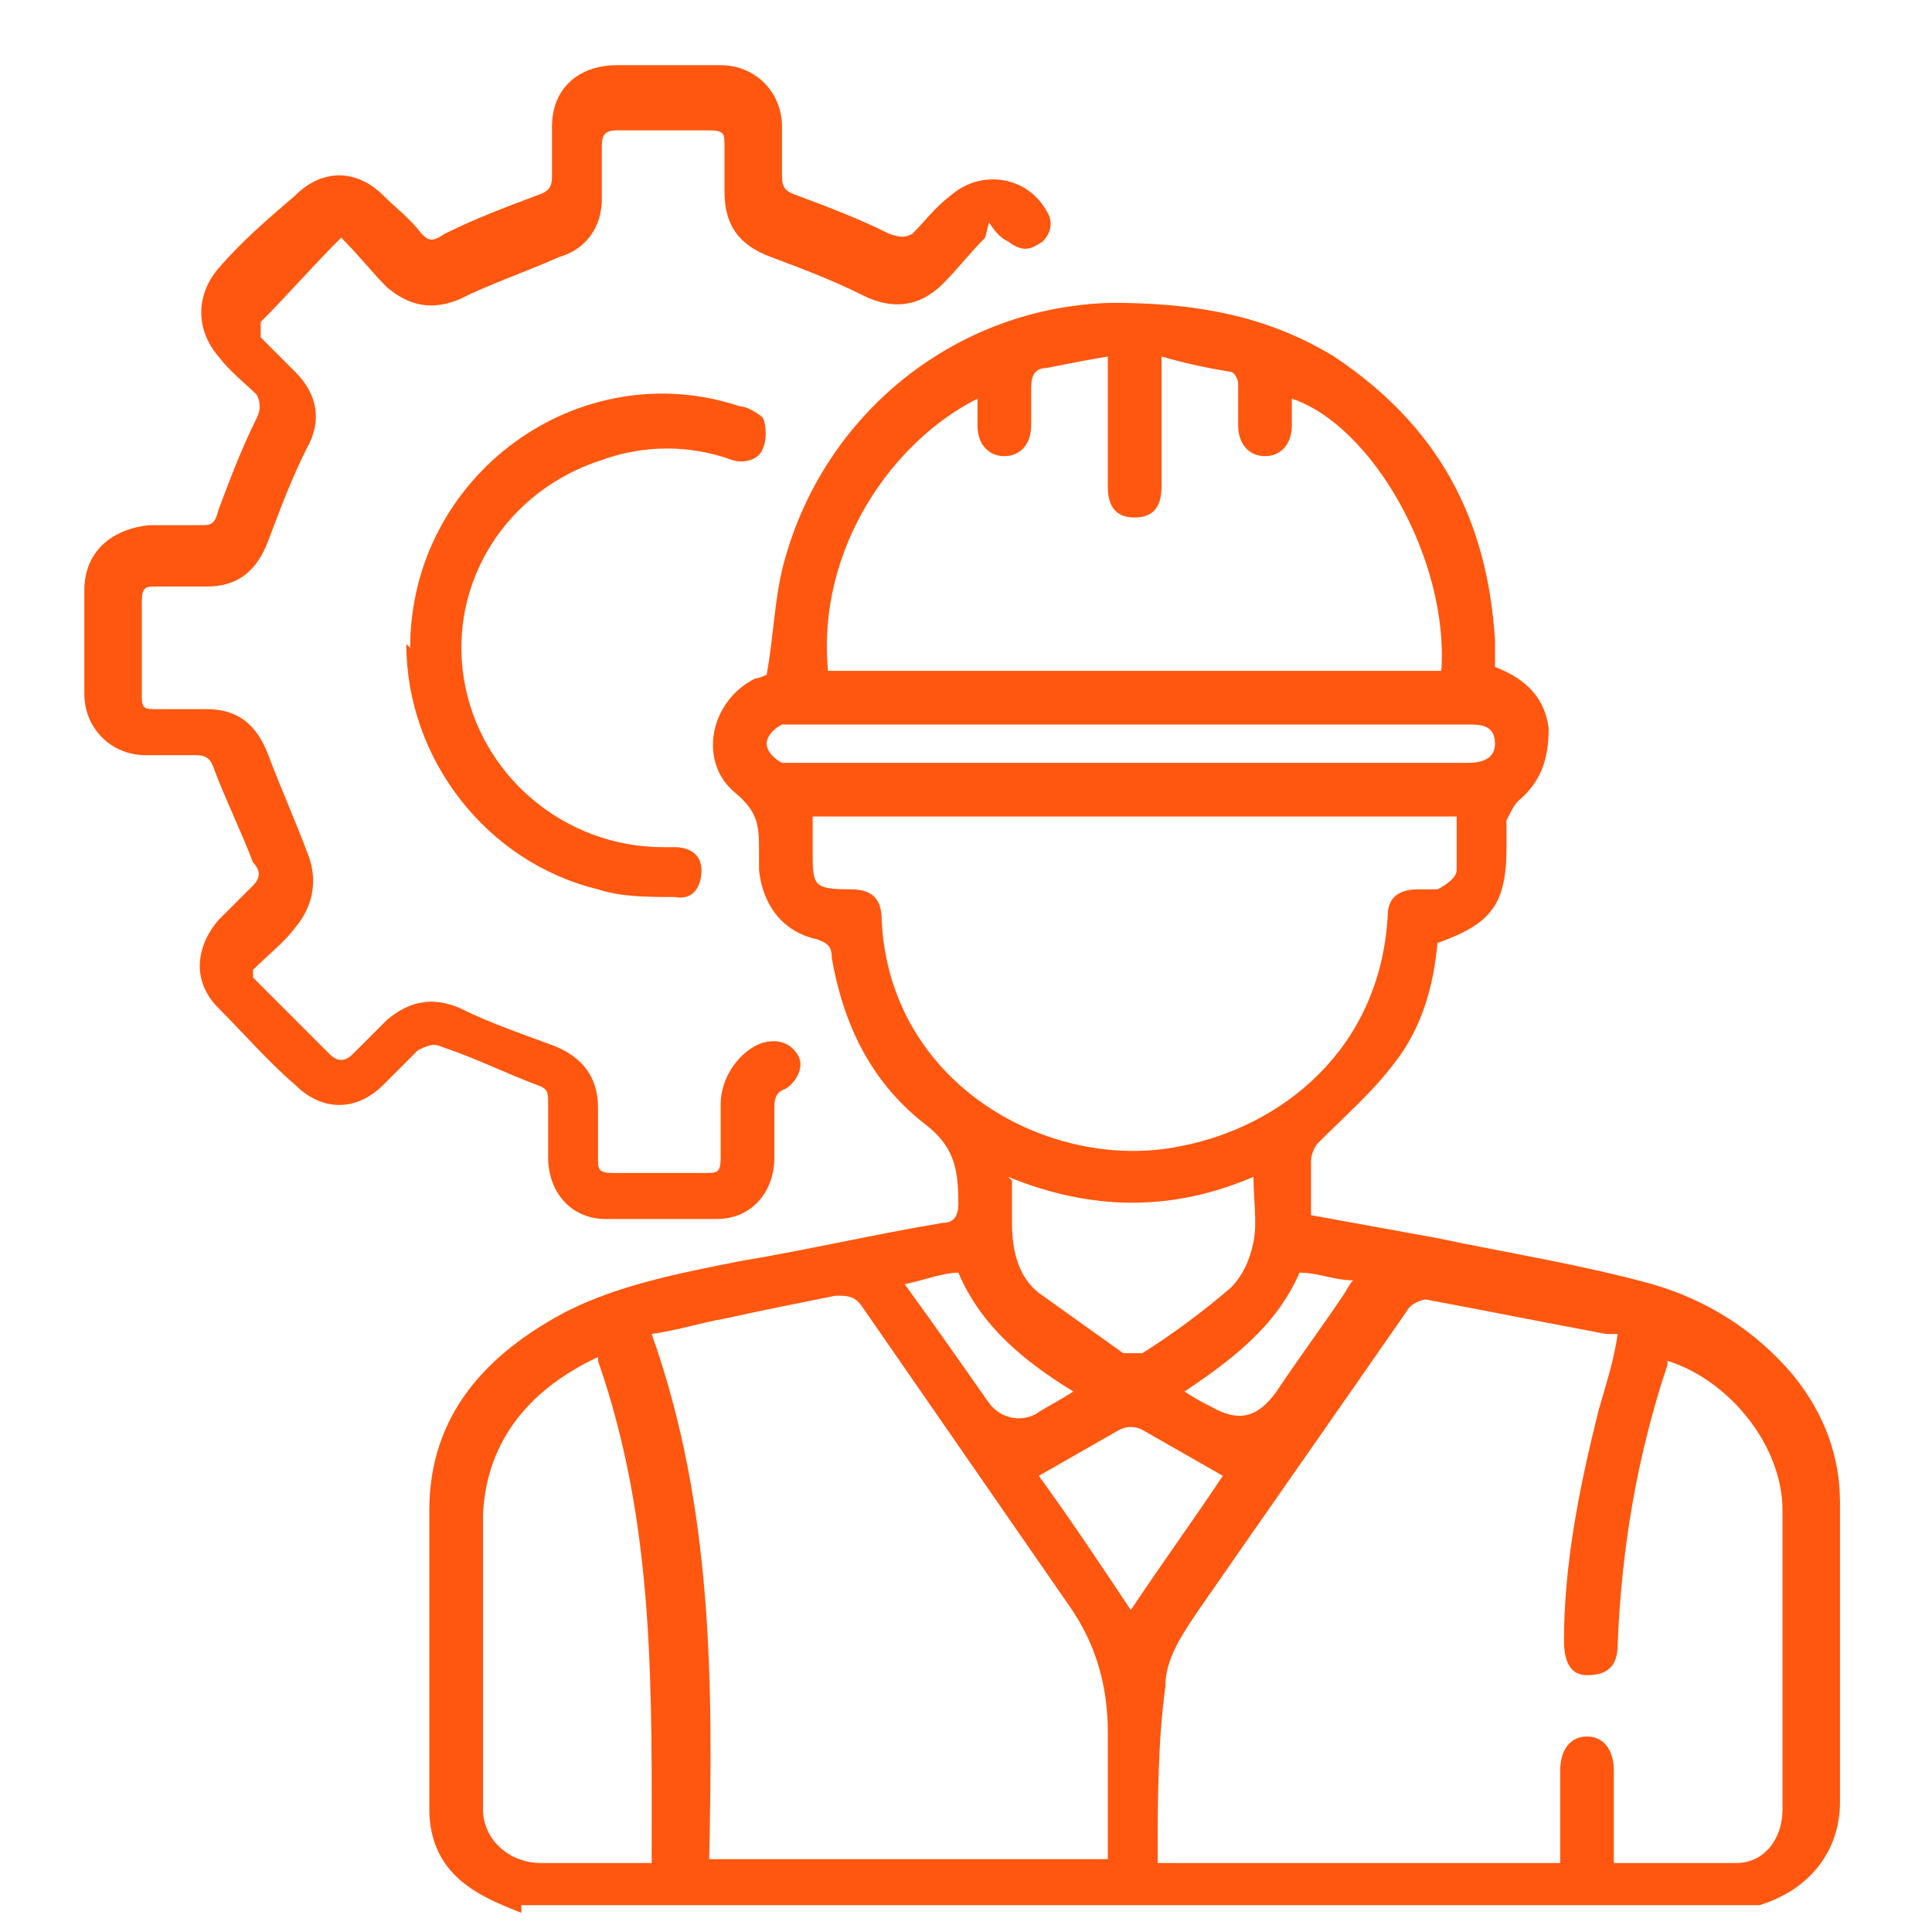
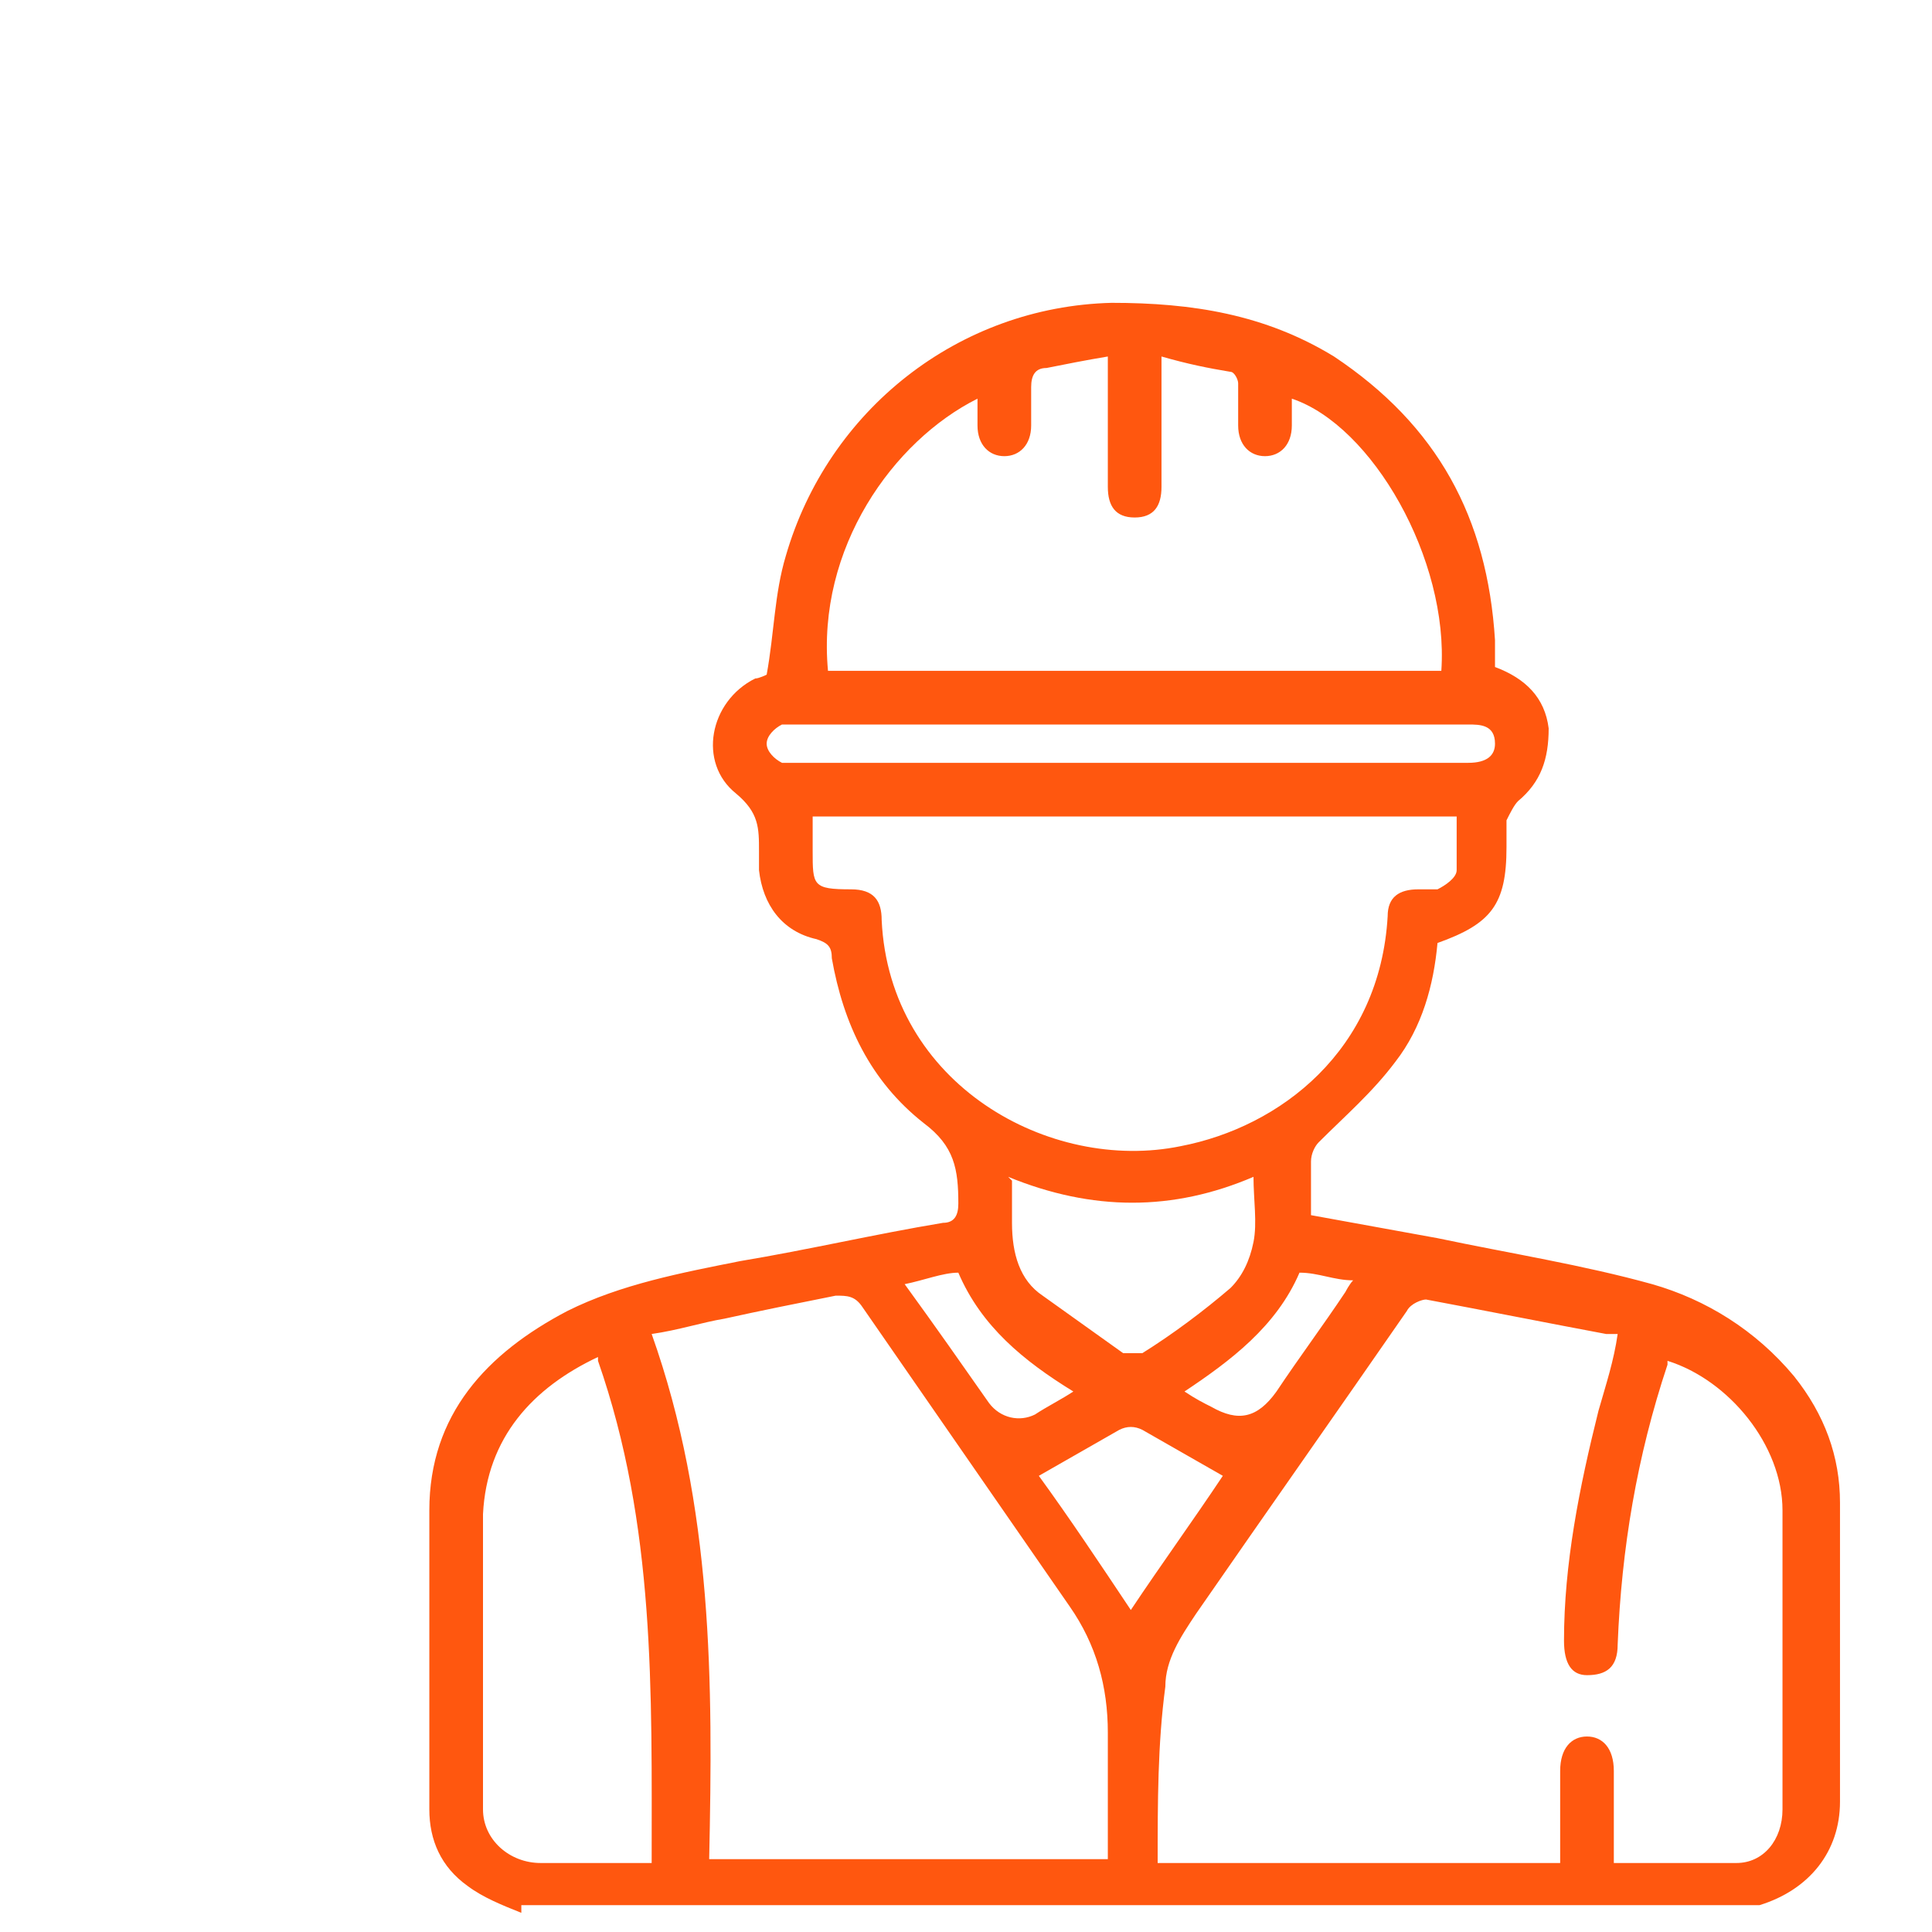
<svg xmlns="http://www.w3.org/2000/svg" id="a" width=".7in" height=".7in" viewBox="0 0 50.4 50.4">
  <path d="M13.6,49.9c-.5-.2-1-.4-1.4-.7-.7-.5-1-1.2-1-2,0-2.6,0-5.2,0-7.8,0-2.5,1.5-4.1,3.6-5.2,1.4-.7,3-1,4.5-1.3,1.8-.3,3.5-.7,5.3-1,.3,0,.4-.2,.4-.5,0-.9-.1-1.5-.9-2.1-1.4-1.1-2.1-2.6-2.4-4.3,0-.3-.1-.4-.4-.5-.9-.2-1.4-.9-1.5-1.8,0-.2,0-.3,0-.5,0-.6,0-1-.6-1.5-1-.8-.7-2.4,.5-3,.1,0,.3-.1,.3-.1,.2-1.1,.2-2.1,.5-3.1,1.1-3.8,4.5-6.5,8.5-6.6,2.1,0,4,.3,5.8,1.4,2.7,1.8,4,4.2,4.2,7.4,0,.2,0,.5,0,.7,.8,.3,1.3,.8,1.4,1.6,0,.8-.2,1.4-.8,1.9-.1,.1-.2,.3-.3,.5,0,.2,0,.4,0,.7,0,1.5-.4,2-1.8,2.5-.1,1.1-.4,2.2-1.1,3.1-.6,.8-1.3,1.4-2,2.1-.1,.1-.2,.3-.2,.5,0,.5,0,.9,0,1.4,1.1,.2,2.2,.4,3.3,.6,1.9,.4,3.8,.7,5.6,1.2,1.4,.4,2.7,1.2,3.7,2.4,.8,1,1.2,2.1,1.2,3.3,0,2.6,0,5.2,0,7.8,0,1.3-.8,2.3-2.1,2.7,0,0-.2,0-.3,0H13.6Zm29.9-14.5c0,0,0,.1,0,.2-.8,2.4-1.2,4.8-1.3,7.3,0,.6-.3,.8-.8,.8-.4,0-.6-.3-.6-.9,0-2,.4-4,.9-6,.2-.7,.4-1.3,.5-2-.1,0-.2,0-.3,0-1.6-.3-3.1-.6-4.7-.9-.1,0-.4,.1-.5,.3-1.8,2.6-3.7,5.3-5.5,7.9-.4,.6-.8,1.2-.8,1.9-.2,1.5-.2,3-.2,4.6h10.5c0-.8,0-1.6,0-2.4,0-.6,.3-.9,.7-.9,.4,0,.7,.3,.7,.9,0,.8,0,1.6,0,2.4,1.1,0,2.1,0,3.2,0,.7,0,1.2-.6,1.2-1.4,0-2.6,0-5.2,0-7.8,0-1.7-1.4-3.4-3-3.9Zm-14.6,13.1c0-1.1,0-2.2,0-3.3,0-1.2-.3-2.3-1-3.3-1.8-2.6-3.6-5.2-5.4-7.8-.2-.3-.4-.3-.7-.3-1,.2-2,.4-2.9,.6-.6,.1-1.2,.3-1.9,.4,1.6,4.5,1.6,9.1,1.5,13.7h10.5Zm-7.7-27.1c0,.3,0,.6,0,.8,0,.9,0,1,1,1,.6,0,.8,.3,.8,.8,.2,4.3,4.4,6.6,7.8,5.9,2.6-.5,5.2-2.5,5.4-6,0-.5,.3-.7,.8-.7,.2,0,.4,0,.5,0,.2-.1,.5-.3,.5-.5,0-.4,0-.9,0-1.4H21.2Zm.4-3.9h16c.2-2.9-1.8-6.4-3.9-7.1,0,.2,0,.5,0,.7,0,.5-.3,.8-.7,.8-.4,0-.7-.3-.7-.8,0-.4,0-.7,0-1.1,0-.1-.1-.3-.2-.3-.6-.1-1.1-.2-1.8-.4,0,.3,0,.4,0,.6,0,.9,0,1.9,0,2.8,0,.5-.2,.8-.7,.8-.5,0-.7-.3-.7-.8,0-.8,0-1.6,0-2.4,0-.3,0-.6,0-1-.6,.1-1.1,.2-1.6,.3-.3,0-.4,.2-.4,.5,0,.3,0,.7,0,1,0,.5-.3,.8-.7,.8-.4,0-.7-.3-.7-.8,0-.2,0-.5,0-.7-2.2,1.1-4.2,3.9-3.9,7.1Zm-6,17.9c-1.7,.8-2.9,2.1-3,4.1,0,2.6,0,5.1,0,7.7,0,.8,.7,1.4,1.5,1.4,.7,0,1.5,0,2.2,0,.2,0,.5,0,.7,0,0-4.5,.1-8.8-1.4-13.1Zm10.8-4.6c0,.4,0,.8,0,1.1,0,.8,.2,1.5,.8,1.9,.7,.5,1.4,1,2.1,1.5,.1,0,.4,0,.5,0,.8-.5,1.6-1.1,2.3-1.7,.3-.3,.5-.7,.6-1.2,.1-.5,0-1.1,0-1.7-2.1,.9-4.2,.9-6.4,0Zm3.1-10.9c1.3,0,2.6,0,3.8,0,1.7,0,3.3,0,5,0,.5,0,.7-.2,.7-.5,0-.5-.4-.5-.7-.5,0,0,0,0-.1,0-5.8,0-11.5,0-17.3,0-.2,0-.4,0-.5,0-.2,.1-.4,.3-.4,.5,0,.2,.2,.4,.4,.5,0,0,.3,0,.4,0,2.9,0,5.8,0,8.7,0Zm2.4,18.6c-.7-.4-1.4-.8-2.1-1.2-.2-.1-.4-.1-.6,0-.7,.4-1.4,.8-2.1,1.2,.8,1.1,1.6,2.3,2.4,3.5,.8-1.2,1.6-2.3,2.4-3.5Zm-8.3-5c.8,1.1,1.5,2.1,2.2,3.1,.3,.4,.8,.5,1.2,.3,.3-.2,.7-.4,1-.6-1.3-.8-2.4-1.7-3-3.1-.4,0-.9,.2-1.4,.3Zm7.3,2.8c.3,.2,.5,.3,.7,.4,.7,.4,1.2,.3,1.7-.4,.6-.9,1.2-1.7,1.8-2.6,0,0,.1-.2,.2-.3-.5,0-.9-.2-1.4-.2-.6,1.4-1.8,2.3-3,3.1Z" fill="#ff570f" />
-   <path d="M25.7,6.2c-.4,.4-.7,.8-1.1,1.2-.6,.6-1.3,.7-2.1,.3-.8-.4-1.6-.7-2.4-1-.8-.3-1.2-.8-1.2-1.7,0-.4,0-.8,0-1.2,0-.3,0-.4-.4-.4-.8,0-1.6,0-2.4,0-.3,0-.4,.1-.4,.4,0,.5,0,.9,0,1.4,0,.7-.4,1.3-1.1,1.5-.9,.4-1.8,.7-2.6,1.1-.7,.3-1.3,.2-1.9-.3-.4-.4-.7-.8-1.2-1.3-.8,.8-1.4,1.5-2.1,2.2,0,0,0,.3,0,.4,.3,.3,.6,.6,.9,.9,.6,.6,.7,1.3,.3,2-.4,.8-.7,1.6-1,2.4-.3,.8-.8,1.2-1.6,1.2-.4,0-.9,0-1.3,0-.3,0-.4,0-.4,.4,0,.8,0,1.7,0,2.5,0,.3,.1,.3,.4,.3,.4,0,.9,0,1.3,0,.8,0,1.3,.4,1.6,1.2,.3,.8,.7,1.7,1,2.5,.3,.7,.2,1.4-.3,2-.3,.4-.7,.7-1.1,1.1,0,0,0,0,0,.2,.3,.3,.6,.6,.9,.9,.4,.4,.7,.7,1.1,1.1,.2,.2,.4,.2,.6,0,.3-.3,.6-.6,.9-.9,.6-.5,1.2-.6,1.9-.3,.8,.4,1.7,.7,2.5,1,.7,.3,1.1,.8,1.1,1.6,0,.4,0,.8,0,1.3,0,.3,0,.4,.4,.4,.8,0,1.6,0,2.4,0,.3,0,.4,0,.4-.4,0-.5,0-.9,0-1.4,0-.7,.5-1.4,1.1-1.6,.4-.1,.7,0,.9,.3,.2,.3,0,.7-.3,.9-.3,.1-.3,.3-.3,.6,0,.4,0,.8,0,1.2,0,.9-.6,1.6-1.5,1.6-1,0-1.9,0-2.9,0-.9,0-1.5-.7-1.5-1.6,0-.5,0-.9,0-1.4,0-.3,0-.4-.3-.5-.8-.3-1.6-.7-2.5-1-.2-.1-.4,0-.6,.1-.3,.3-.6,.6-.9,.9-.7,.7-1.6,.7-2.3,0-.7-.6-1.3-1.3-2-2-.7-.7-.6-1.6,0-2.3,.3-.3,.6-.6,.9-.9,.2-.2,.2-.4,0-.6-.3-.8-.7-1.6-1-2.4-.1-.3-.2-.4-.5-.4-.4,0-.9,0-1.3,0-.9,0-1.6-.7-1.6-1.6,0-.9,0-1.8,0-2.7,0-1,.7-1.6,1.7-1.7,.4,0,.8,0,1.3,0,.3,0,.4,0,.5-.4,.3-.8,.6-1.6,1-2.4,.1-.2,.1-.4,0-.6-.3-.3-.7-.6-1-1-.6-.7-.6-1.6,0-2.3,.6-.7,1.3-1.3,2-1.9,.7-.7,1.6-.7,2.3,0,.3,.3,.7,.6,1,1,.2,.2,.3,.2,.6,0,.8-.4,1.6-.7,2.4-1,.3-.1,.4-.2,.4-.5,0-.4,0-.8,0-1.3,0-1,.7-1.6,1.7-1.6,.9,0,1.8,0,2.7,0,.9,0,1.6,.7,1.6,1.6,0,.4,0,.9,0,1.3,0,.3,.1,.4,.4,.5,.8,.3,1.6,.6,2.4,1,.3,.1,.4,.1,.6,0,.3-.3,.6-.7,1-1,.8-.7,2-.5,2.5,.4,.2,.3,.1,.6-.1,.8-.3,.2-.5,.3-.9,0-.2-.1-.3-.2-.5-.5Z" fill="#ff570f" />
-   <path d="M10.7,16.9c0-4.5,4.4-7.7,8.6-6.3,.2,0,.5,.2,.6,.3,.1,.2,.1,.6,0,.8-.1,.3-.5,.4-.8,.3-1.1-.4-2.3-.4-3.4,0-2.5,.8-4,3.2-3.6,5.7,.4,2.5,2.6,4.4,5.2,4.4,.1,0,.2,0,.3,0,.4,0,.7,.2,.7,.6,0,.4-.2,.8-.7,.7-.7,0-1.4,0-2-.2-2.9-.7-5-3.4-5-6.4Z" fill="#ff570f" />
</svg>